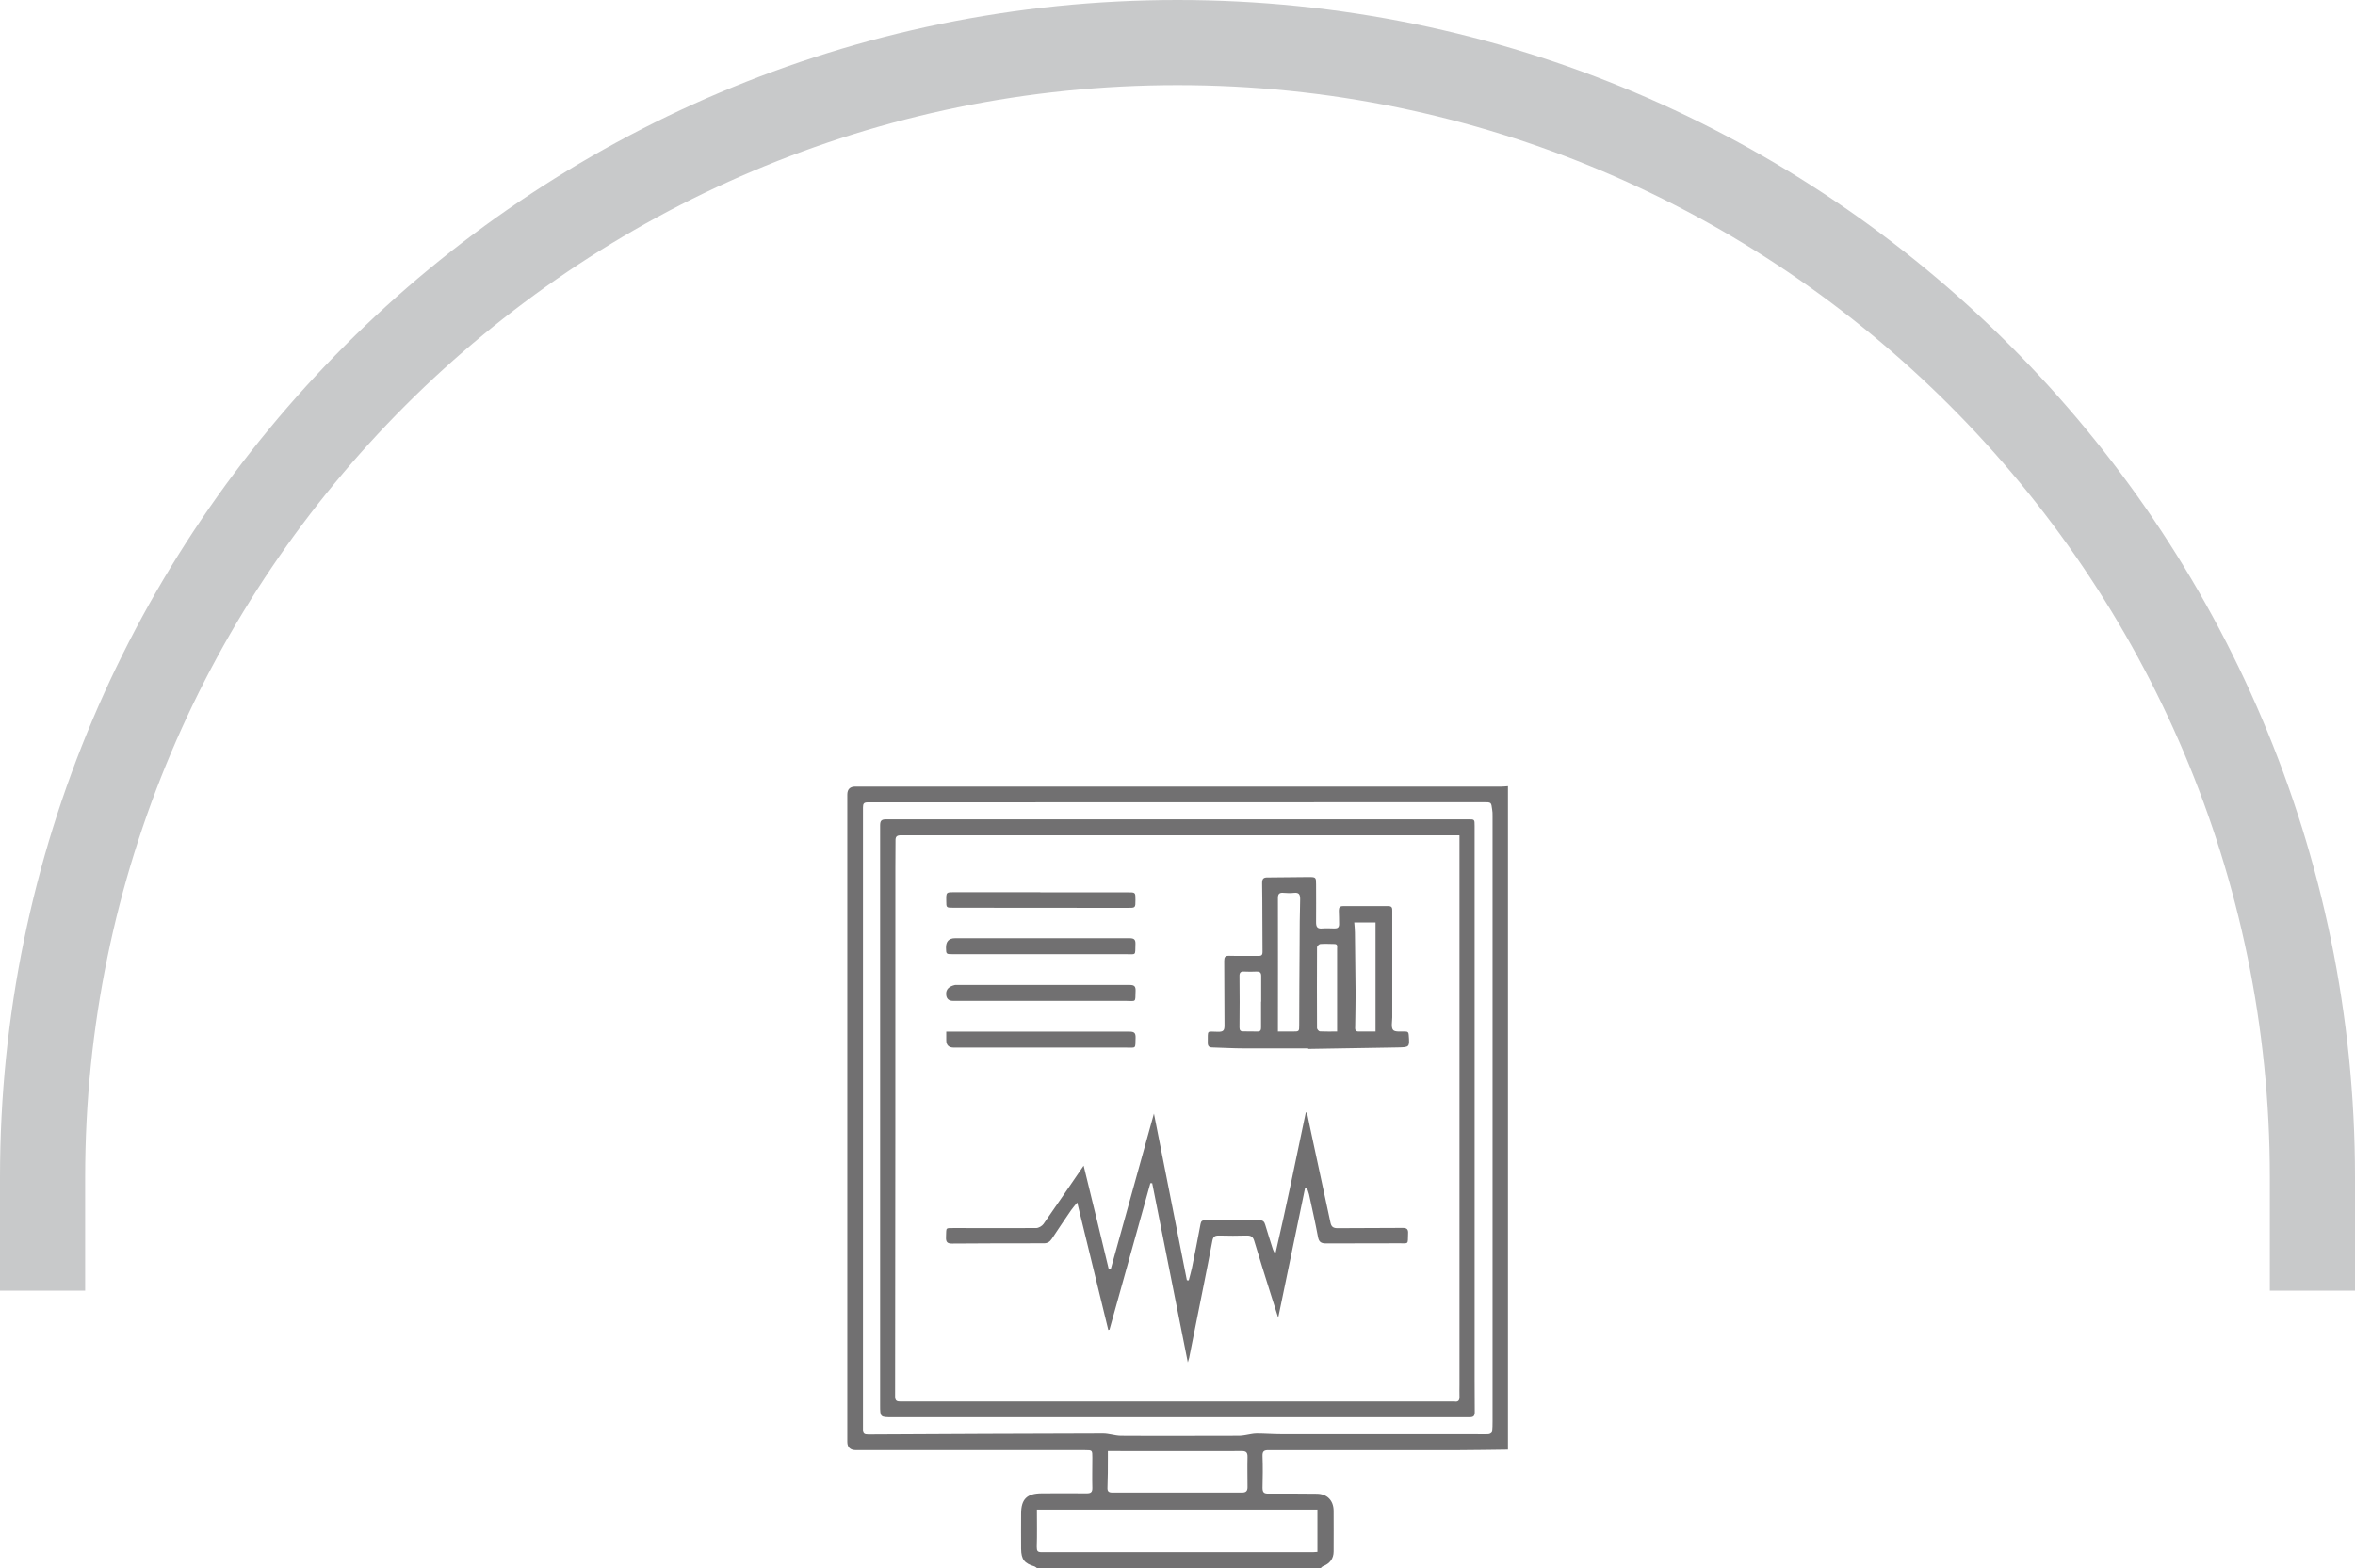
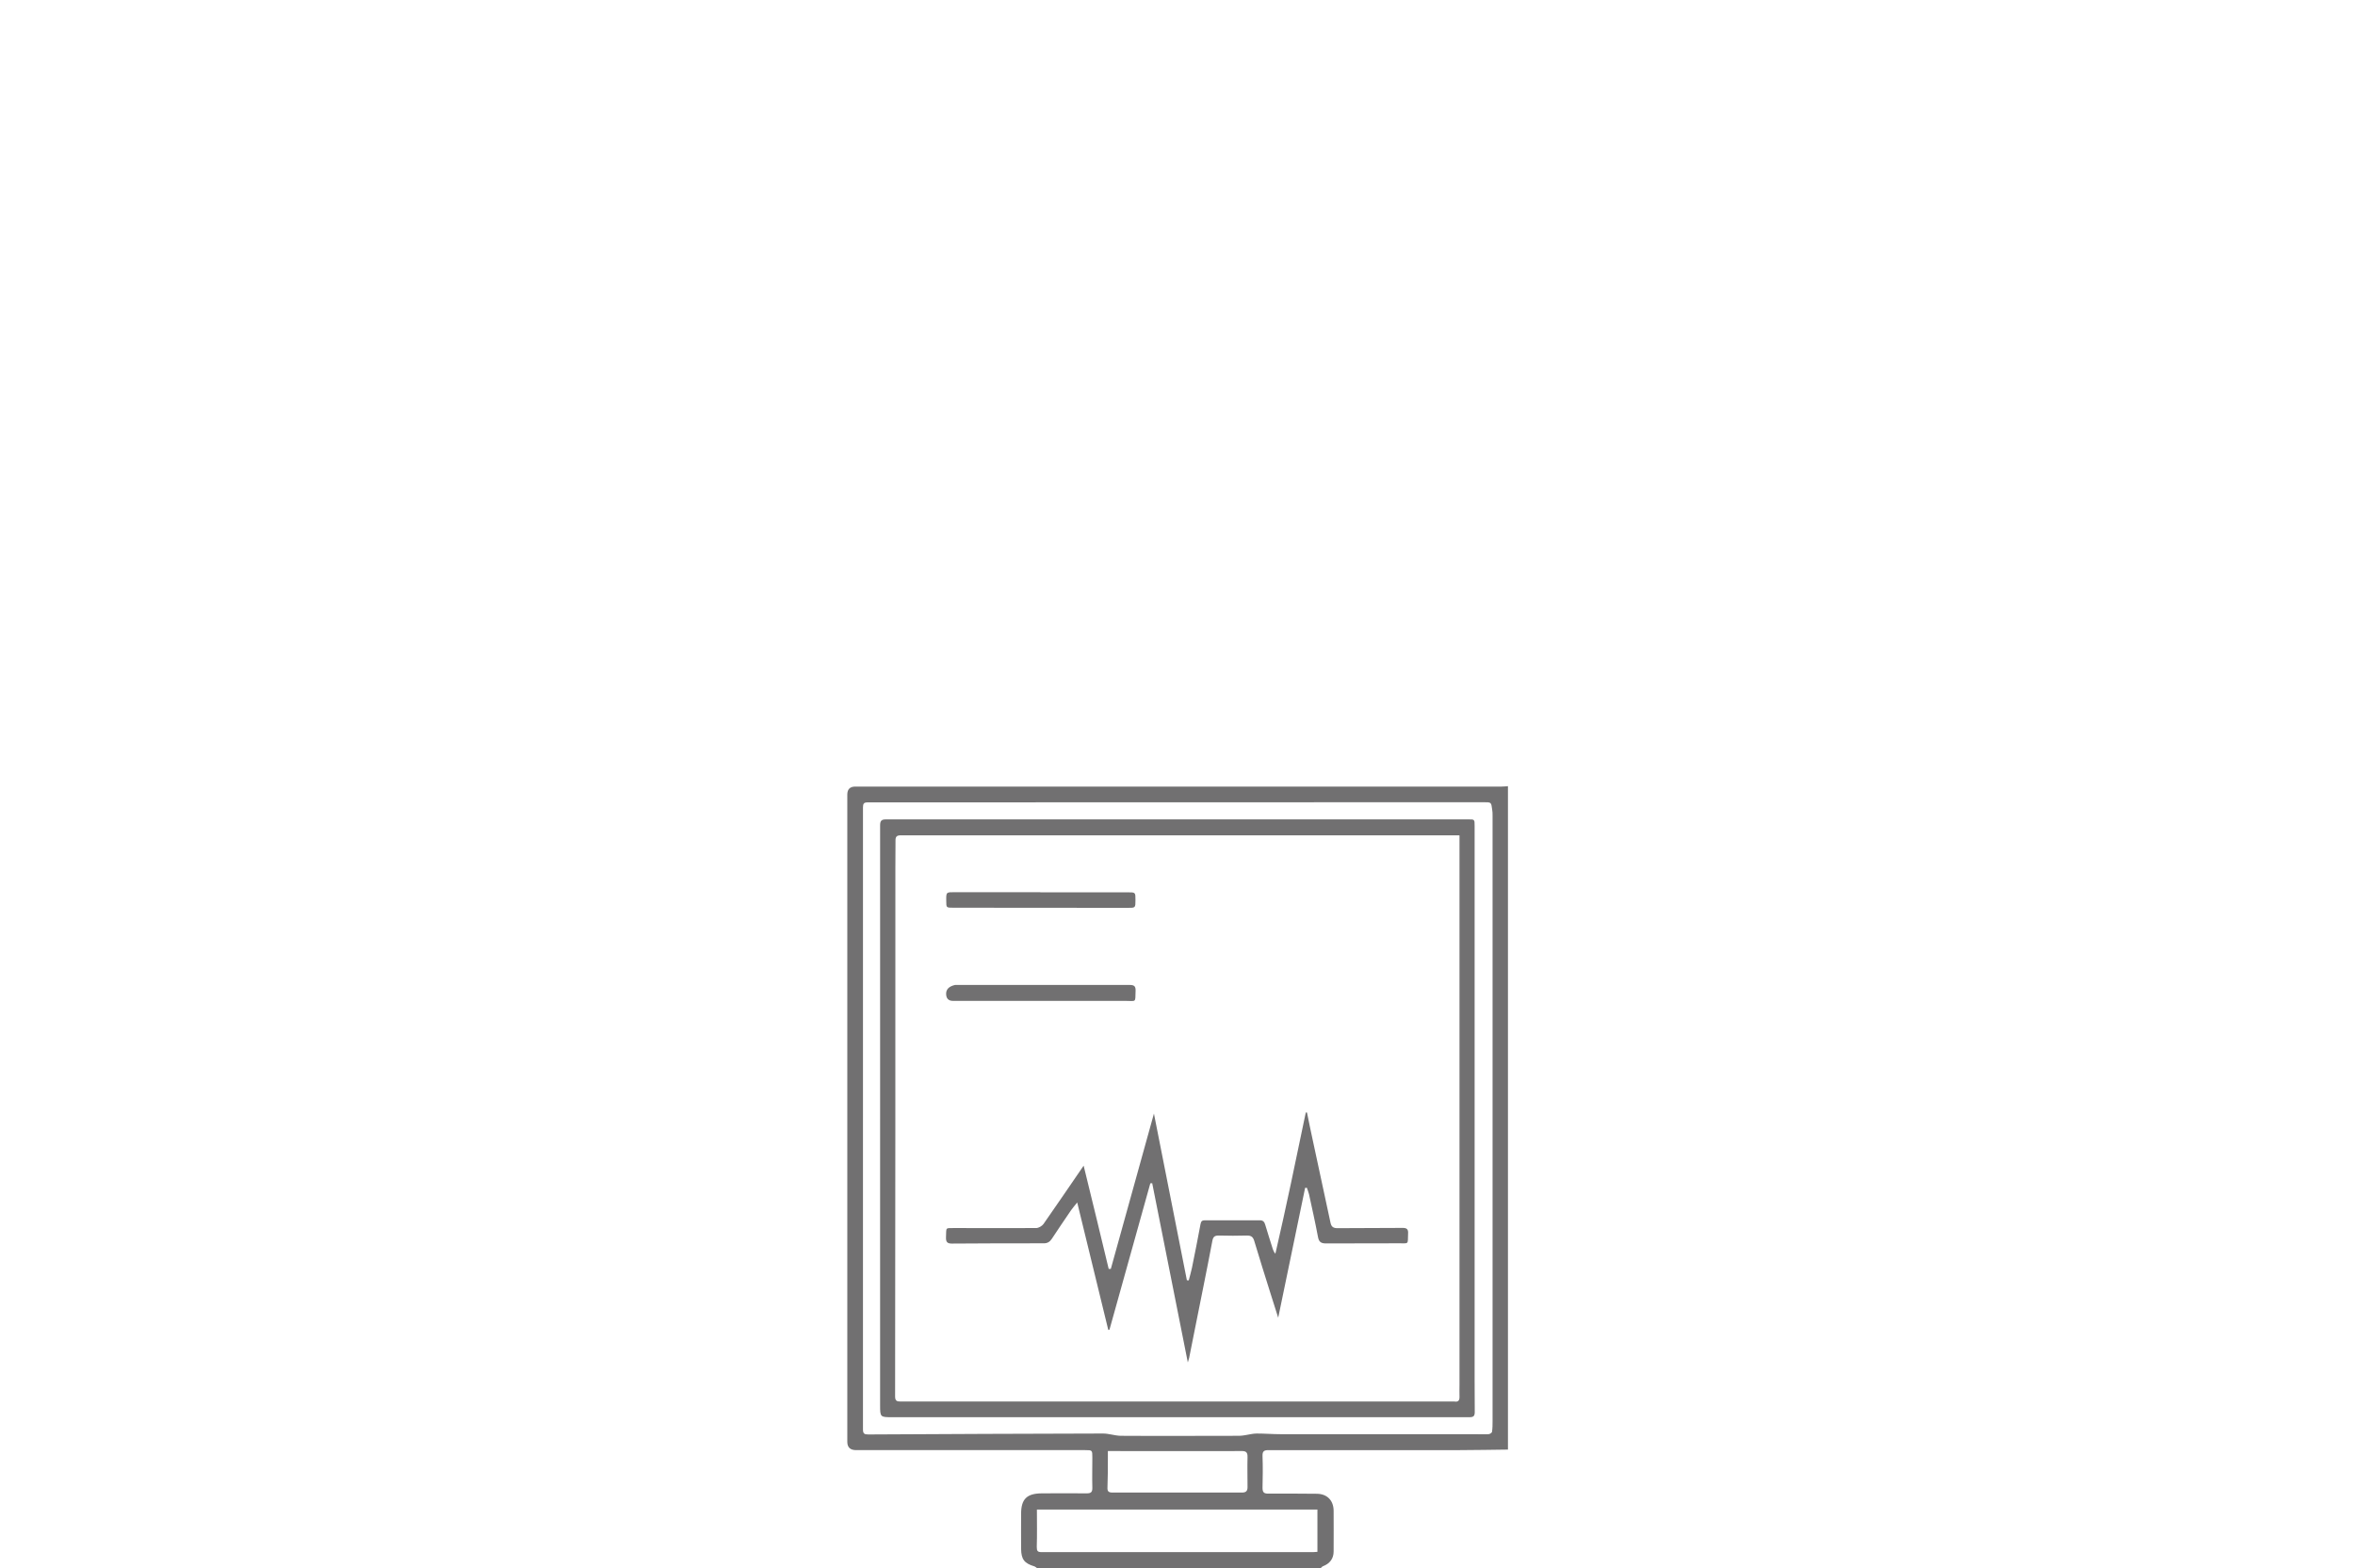
<svg xmlns="http://www.w3.org/2000/svg" id="_레이어_2" data-name="레이어 2" viewBox="0 0 175.88 117.16">
  <defs>
    <style>
      .cls-1 {
        fill: #c8c9ca;
      }

      .cls-2 {
        fill: #717071;
      }
    </style>
  </defs>
  <g id="_레이어_1-2" data-name="레이어 1">
    <g>
-       <path class="cls-1" d="m175.88,96.42h-6.36v-8.48c0-44.99-36.6-81.58-81.58-81.58S6.36,42.96,6.36,87.94v8.48H0v-8.48C0,39.45,39.45,0,87.94,0s87.94,39.45,87.94,87.94v8.48Z" />
      <g>
        <path class="cls-2" d="m98.6,117.16h-21.13c-.07-.05-.13-.11-.2-.14-.77-.23-1-.52-1.01-1.32,0-.87-.01-1.74,0-2.62,0-1.09.43-1.51,1.52-1.52,1.13-.01,2.25-.01,3.38,0,.31,0,.43-.09.42-.42-.02-.75,0-1.5,0-2.25,0-.56,0-.56-.54-.56-5.7,0-11.4,0-17.1,0q-.66,0-.66-.62c0-16.12,0-32.24,0-48.35q0-.6.6-.6c16.09,0,32.18,0,48.27,0,.16,0,.31-.02.47-.03v49.56c-1.2.01-2.39.04-3.59.04-4.77,0-9.53,0-14.3,0-.35,0-.45.1-.44.45.03.79.02,1.57,0,2.36,0,.34.1.44.43.44,1.21-.01,2.42,0,3.63.01.76.01,1.24.49,1.25,1.26.01,1.02,0,2.03,0,3.05,0,.54-.29.91-.79,1.1-.08.03-.13.11-.2.17Zm-34.15-33.63h0c0,7.75,0,15.5,0,23.25,0,.32.1.38.4.38,5.84-.03,11.69-.06,17.53-.07.44,0,.87.16,1.31.17,2.96.02,5.93,0,8.89,0,.14,0,.29-.03.43-.05.28-.04.56-.12.84-.12.6,0,1.21.05,1.81.05,4.82,0,9.63,0,14.45,0,.35,0,.7.02,1.05,0,.1,0,.26-.1.27-.18.04-.26.04-.53.04-.79,0-15.08,0-30.16,0-45.23,0-.16,0-.32-.03-.47-.07-.55-.07-.54-.64-.54-14.62,0-29.23,0-43.85.01-.71,0-1.43,0-2.14,0-.29,0-.36.09-.36.38,0,7.74,0,15.48,0,23.22Zm33.95,29.24h-20.96c0,.97.02,1.87-.01,2.78,0,.31.05.4.36.4,6.76,0,13.52,0,20.28,0,.1,0,.21-.01.32-.02v-3.15Zm-15.66-4.36c0,.21,0,.35,0,.49,0,.74,0,1.48-.03,2.21-.02.32.1.39.39.39,3.22,0,6.43,0,9.65,0,.3,0,.42-.11.42-.4,0-.75-.02-1.5,0-2.25.01-.38-.13-.46-.48-.45-3.17.01-6.33,0-9.5,0h-.45Z" />
        <path class="cls-2" d="m65.73,83.58c0-7.3,0-14.6,0-21.91,0-.35.09-.46.45-.46,14.49,0,28.99,0,43.48,0,.47,0,.47,0,.47.49,0,13.81,0,27.61,0,41.42,0,.79,0,1.57.01,2.36,0,.31-.1.39-.39.39-3.97,0-7.94,0-11.91,0-10.4,0-20.81,0-31.21,0-.89,0-.9,0-.9-.9,0-7.13,0-14.27,0-21.4h0Zm43.25-21.18c-.22,0-.36,0-.49,0-12.35,0-24.71,0-37.06,0-1.38,0-2.76.01-4.14,0-.33,0-.42.11-.41.42,0,.68-.01,1.36-.01,2.03,0,13.15,0,26.3-.02,39.46,0,.35.13.39.43.39,13.71,0,27.42,0,41.13,0,.07,0,.15,0,.22,0,.31.05.38-.12.37-.38-.01-.29,0-.58,0-.87,0-13.14,0-26.28,0-39.42,0-.52,0-1.04,0-1.61Z" />
-         <path class="cls-2" d="m85.91,88.4c-1.02,3.64-2.03,7.28-3.05,10.93-.03,0-.06.01-.09.02-.76-3.14-1.53-6.28-2.32-9.52-.2.25-.34.41-.46.58-.48.71-.97,1.42-1.44,2.14-.15.22-.32.33-.59.33-2.29,0-4.57,0-6.86.02-.34,0-.46-.1-.45-.46.04-.79-.1-.69.7-.7,2.01,0,4.02.01,6.03,0,.19,0,.44-.15.55-.3.99-1.41,1.96-2.85,3-4.36.64,2.61,1.26,5.16,1.87,7.71.05,0,.11,0,.16,0,1.06-3.83,2.13-7.66,3.22-11.6.83,4.22,1.65,8.33,2.46,12.45.05,0,.09,0,.14.01.08-.31.17-.62.24-.94.22-1.09.44-2.18.64-3.27.04-.22.13-.28.33-.28,1.37,0,2.73,0,4.1,0,.24,0,.34.12.4.33.18.61.38,1.22.57,1.83.04.11.09.22.19.34.81-3.51,1.54-7.03,2.27-10.55.03,0,.06,0,.09,0,.14.69.28,1.38.43,2.06.44,2.06.89,4.13,1.33,6.19.07.31.23.39.53.39,1.62-.02,3.24,0,4.86-.02.33,0,.42.12.4.43-.03.85.08.71-.72.72-1.8,0-3.61,0-5.41.01-.37,0-.53-.11-.6-.49-.2-1.07-.44-2.13-.67-3.19-.04-.17-.11-.32-.16-.48-.04,0-.08,0-.13.01-.66,3.2-1.33,6.4-2.01,9.7-.21-.66-.39-1.23-.57-1.8-.41-1.31-.83-2.63-1.22-3.94-.09-.3-.23-.4-.54-.4-.7.02-1.4.02-2.1,0-.31,0-.43.08-.49.41-.42,2.23-.88,4.45-1.32,6.67-.14.69-.27,1.37-.41,2.06-.02.08-.05.16-.1.34-.9-4.53-1.78-8.96-2.66-13.39h-.18Z" />
-         <path class="cls-2" d="m97.69,78.32c-1.61,0-3.22,0-4.83,0-.77,0-1.55-.05-2.32-.07-.25,0-.34-.11-.34-.35.02-1.01-.12-.82.78-.82.36,0,.47-.08.47-.46-.02-1.61,0-3.22-.02-4.83,0-.29.07-.4.38-.39.71.02,1.43,0,2.14.01.24,0,.34-.03.34-.31-.02-1.71,0-3.41-.03-5.12,0-.34.1-.44.43-.43,1.02,0,2.03-.03,3.05-.03.54,0,.55.02.55.55,0,.94.01,1.89,0,2.83,0,.33.08.49.45.46.31-.03.63,0,.94,0,.23,0,.33-.09.33-.32-.01-.34,0-.68-.02-1.02,0-.23.08-.33.32-.33,1.13,0,2.25,0,3.38,0,.3,0,.29.18.29.38,0,2.63,0,5.26,0,7.88,0,.01,0,.02,0,.04,0,.33-.1.75.06.95.14.17.59.11.91.12.18,0,.25.06.26.25.07.93.07.92-.84.94-2.22.03-4.45.07-6.67.11,0-.01,0-.03,0-.04Zm-2.24-1.26c.4,0,.74,0,1.09,0,.49,0,.49,0,.49-.49,0-2.01.02-4.02.03-6.02,0-1.12.01-2.25.04-3.37,0-.36-.08-.52-.46-.48-.25.03-.51.02-.76,0-.35-.04-.45.09-.44.44.01,3.17,0,6.34,0,9.51,0,.12,0,.24,0,.42Zm7.28,0v-8.15h-1.59c.02.27.05.51.05.75.02,1.52.04,3.05.05,4.57,0,.81-.02,1.62-.03,2.43,0,.17-.05.39.23.4.42,0,.84,0,1.28,0Zm-2.87,0c0-.94,0-1.83,0-2.72,0-1.16,0-2.32,0-3.48,0-.14.06-.34-.2-.34-.35,0-.7-.03-1.05,0-.09,0-.25.16-.25.24-.01,2.02-.01,4.04,0,6.05,0,.08.13.23.21.24.41.02.82.01,1.29.01Zm-5.67-2.23s0,0,0,0c0-.64,0-1.28,0-1.92,0-.26-.11-.34-.35-.33-.3.01-.61.02-.91,0-.29-.02-.37.09-.36.37.02,1.27.01,2.54,0,3.81,0,.21.08.29.27.29.36,0,.73,0,1.09.01.22,0,.25-.13.25-.31,0-.64,0-1.28,0-1.92Z" />
-         <path class="cls-2" d="m77.73,70.09c2.21,0,4.43,0,6.64,0,.34,0,.44.11.43.43-.03.9.09.76-.75.76-4.3,0-8.59,0-12.89,0-.5,0-.5,0-.51-.48q-.01-.71.68-.71c2.13,0,4.26,0,6.39,0Z" />
+         <path class="cls-2" d="m85.91,88.4c-1.02,3.64-2.03,7.28-3.05,10.93-.03,0-.06.01-.09.02-.76-3.14-1.53-6.28-2.32-9.52-.2.25-.34.41-.46.58-.48.71-.97,1.42-1.44,2.14-.15.22-.32.33-.59.33-2.29,0-4.57,0-6.86.02-.34,0-.46-.1-.45-.46.04-.79-.1-.69.7-.7,2.01,0,4.02.01,6.03,0,.19,0,.44-.15.55-.3.99-1.41,1.96-2.85,3-4.36.64,2.61,1.26,5.16,1.87,7.71.05,0,.11,0,.16,0,1.06-3.83,2.13-7.66,3.22-11.6.83,4.22,1.65,8.33,2.46,12.45.05,0,.09,0,.14.01.08-.31.17-.62.24-.94.22-1.09.44-2.18.64-3.27.04-.22.13-.28.33-.28,1.37,0,2.73,0,4.1,0,.24,0,.34.12.4.33.18.61.38,1.22.57,1.83.04.11.09.22.19.34.81-3.51,1.54-7.03,2.27-10.55.03,0,.06,0,.09,0,.14.69.28,1.38.43,2.06.44,2.06.89,4.13,1.33,6.19.07.31.23.39.53.39,1.62-.02,3.24,0,4.86-.02.33,0,.42.12.4.43-.03.85.08.71-.72.72-1.8,0-3.61,0-5.41.01-.37,0-.53-.11-.6-.49-.2-1.07-.44-2.13-.67-3.19-.04-.17-.11-.32-.16-.48-.04,0-.08,0-.13.01-.66,3.2-1.33,6.4-2.01,9.7-.21-.66-.39-1.23-.57-1.8-.41-1.31-.83-2.63-1.22-3.94-.09-.3-.23-.4-.54-.4-.7.02-1.4.02-2.1,0-.31,0-.43.08-.49.41-.42,2.23-.88,4.45-1.32,6.67-.14.69-.27,1.37-.41,2.06-.02.08-.05.16-.1.34-.9-4.53-1.78-8.96-2.66-13.39Z" />
        <path class="cls-2" d="m77.73,73.58c2.21,0,4.43,0,6.64,0,.34,0,.45.1.44.43-.03.92.07.76-.75.76-4.29,0-8.59,0-12.88,0q-.51,0-.52-.52t.67-.67c2.13,0,4.26,0,6.39,0Z" />
-         <path class="cls-2" d="m70.67,77.07h.41c4.43,0,8.85,0,13.28,0,.35,0,.46.1.45.45-.03.87.08.74-.77.74-4.27,0-8.54,0-12.81,0q-.56,0-.56-.55c0-.19,0-.38,0-.63Z" />
        <path class="cls-2" d="m77.69,66.66c2.18,0,4.35,0,6.53,0,.58,0,.58,0,.58.56,0,.61,0,.6-.58.6-4.34,0-8.68,0-13.02-.01-.53,0-.53,0-.53-.5-.01-.68-.01-.66.65-.66,2.13,0,4.26,0,6.38,0,0,0,0,0,0,0Z" />
      </g>
    </g>
  </g>
</svg>